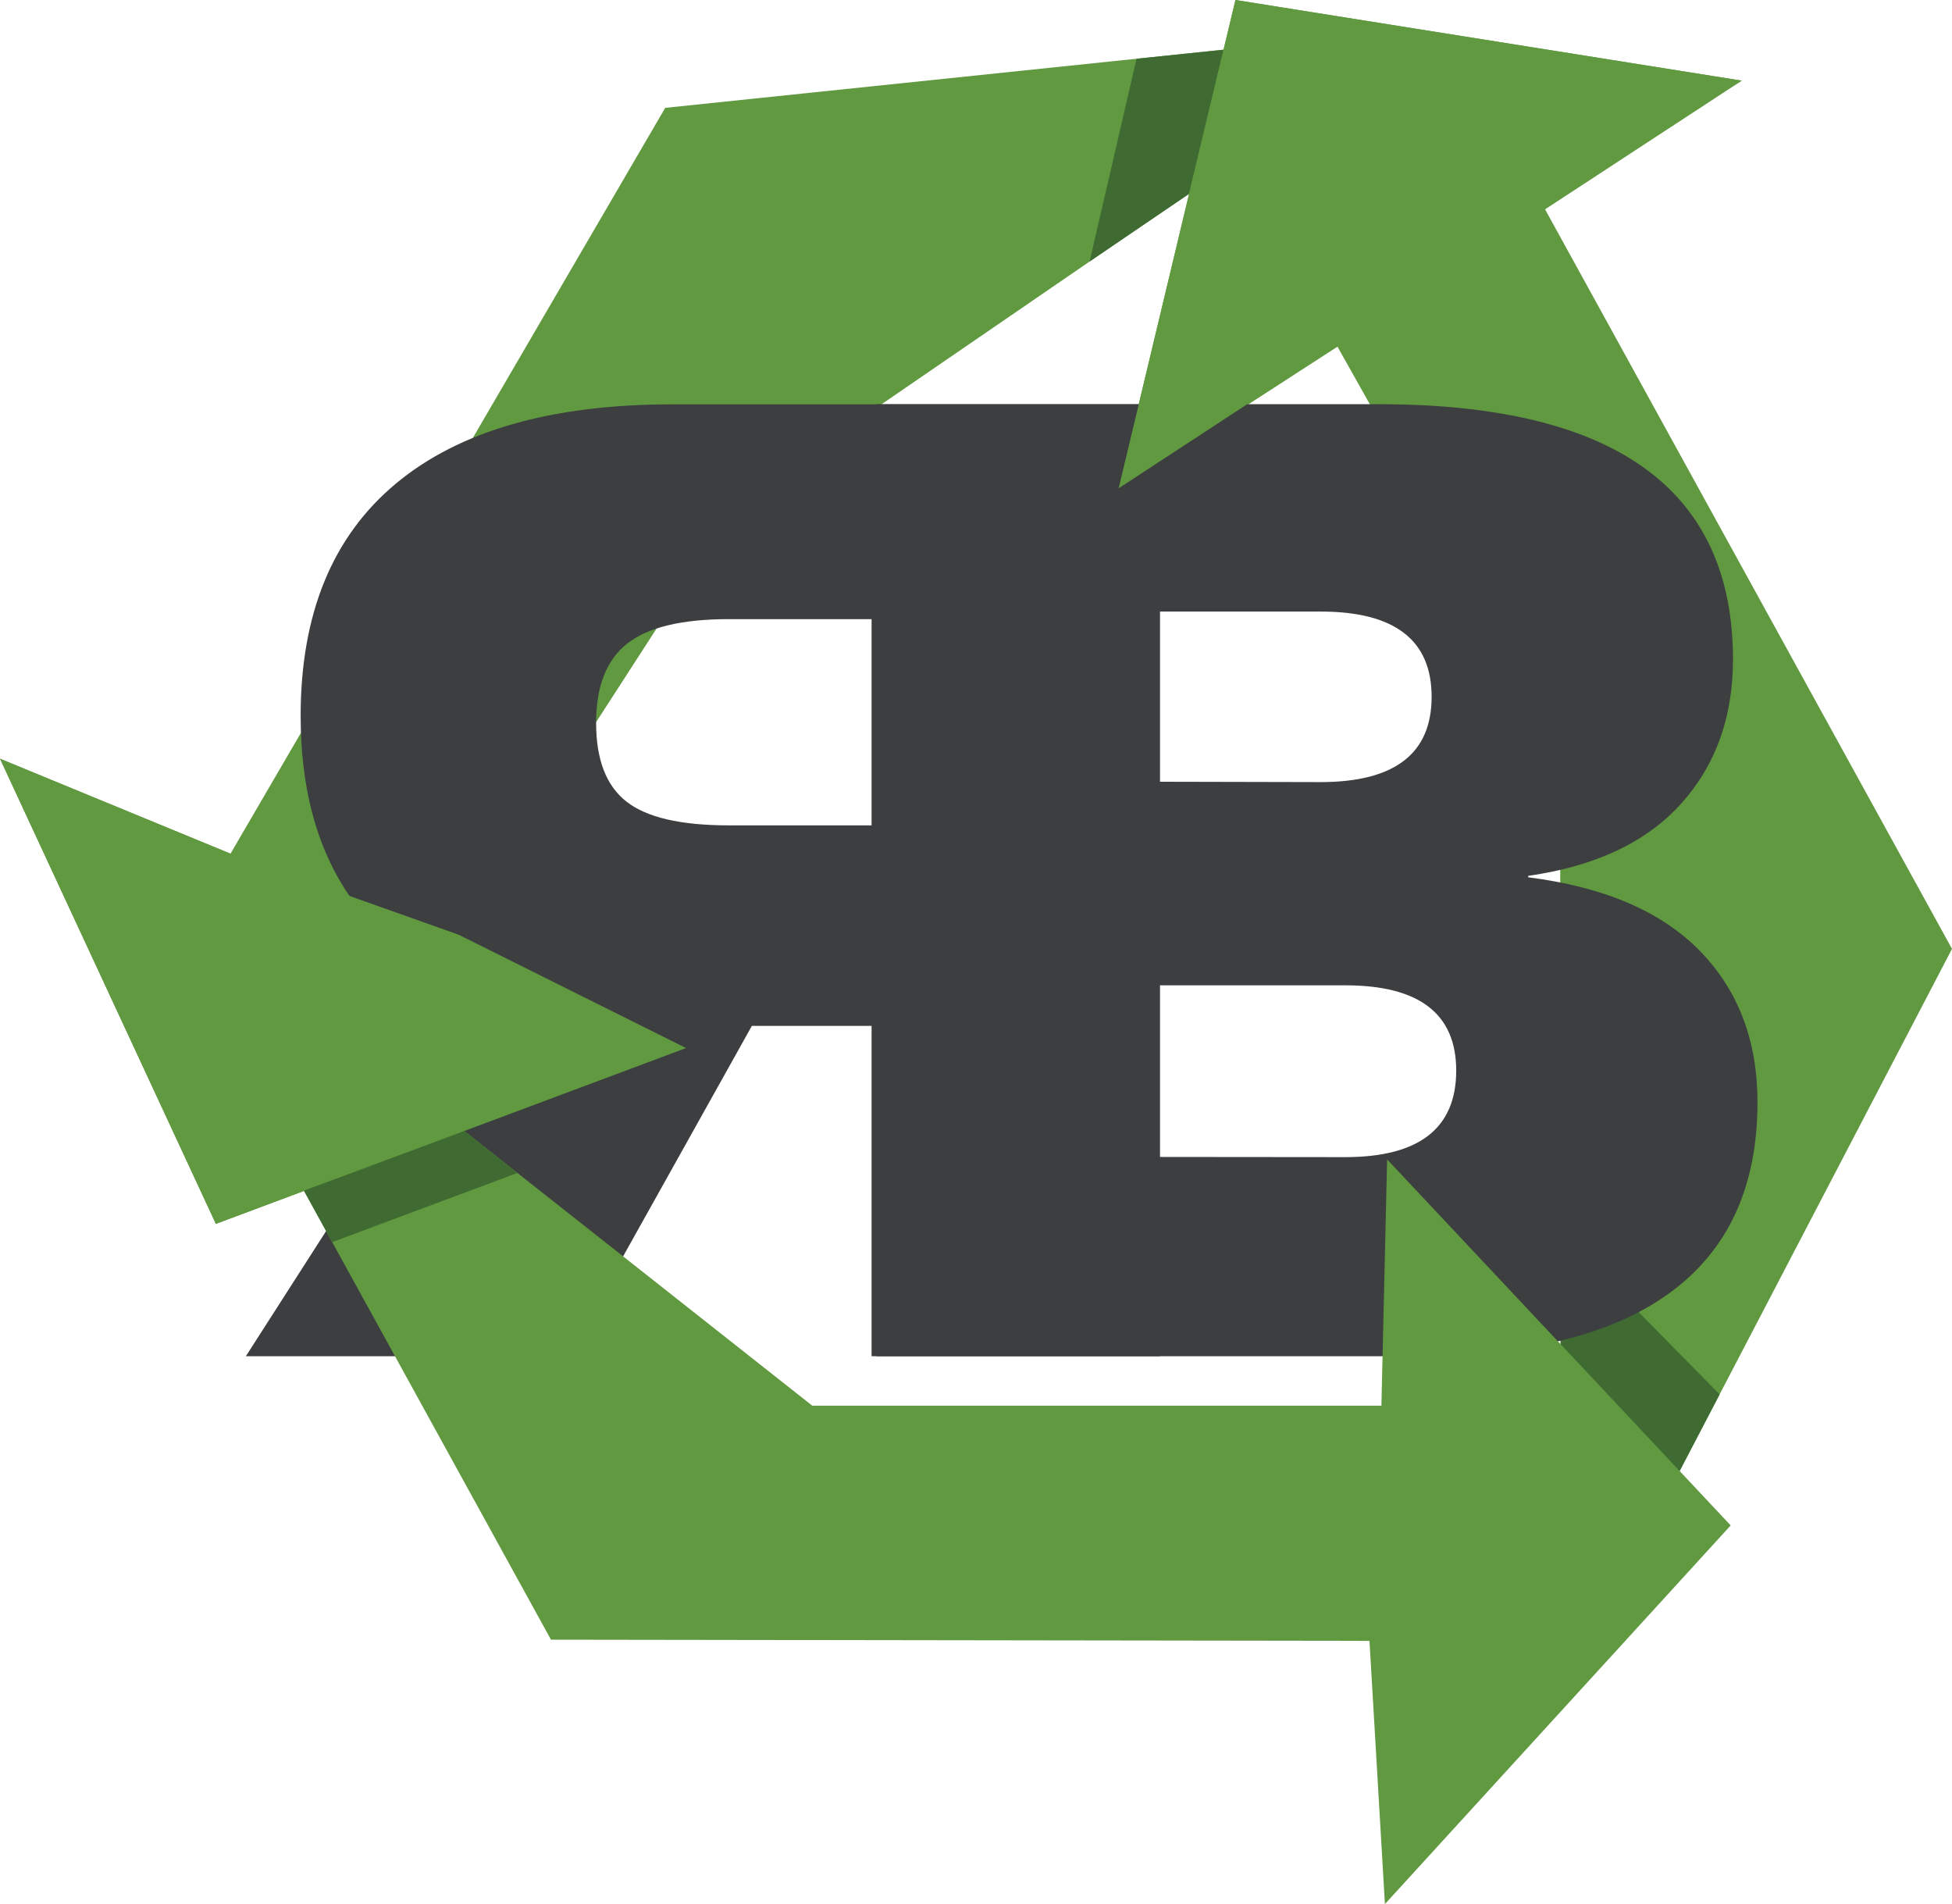
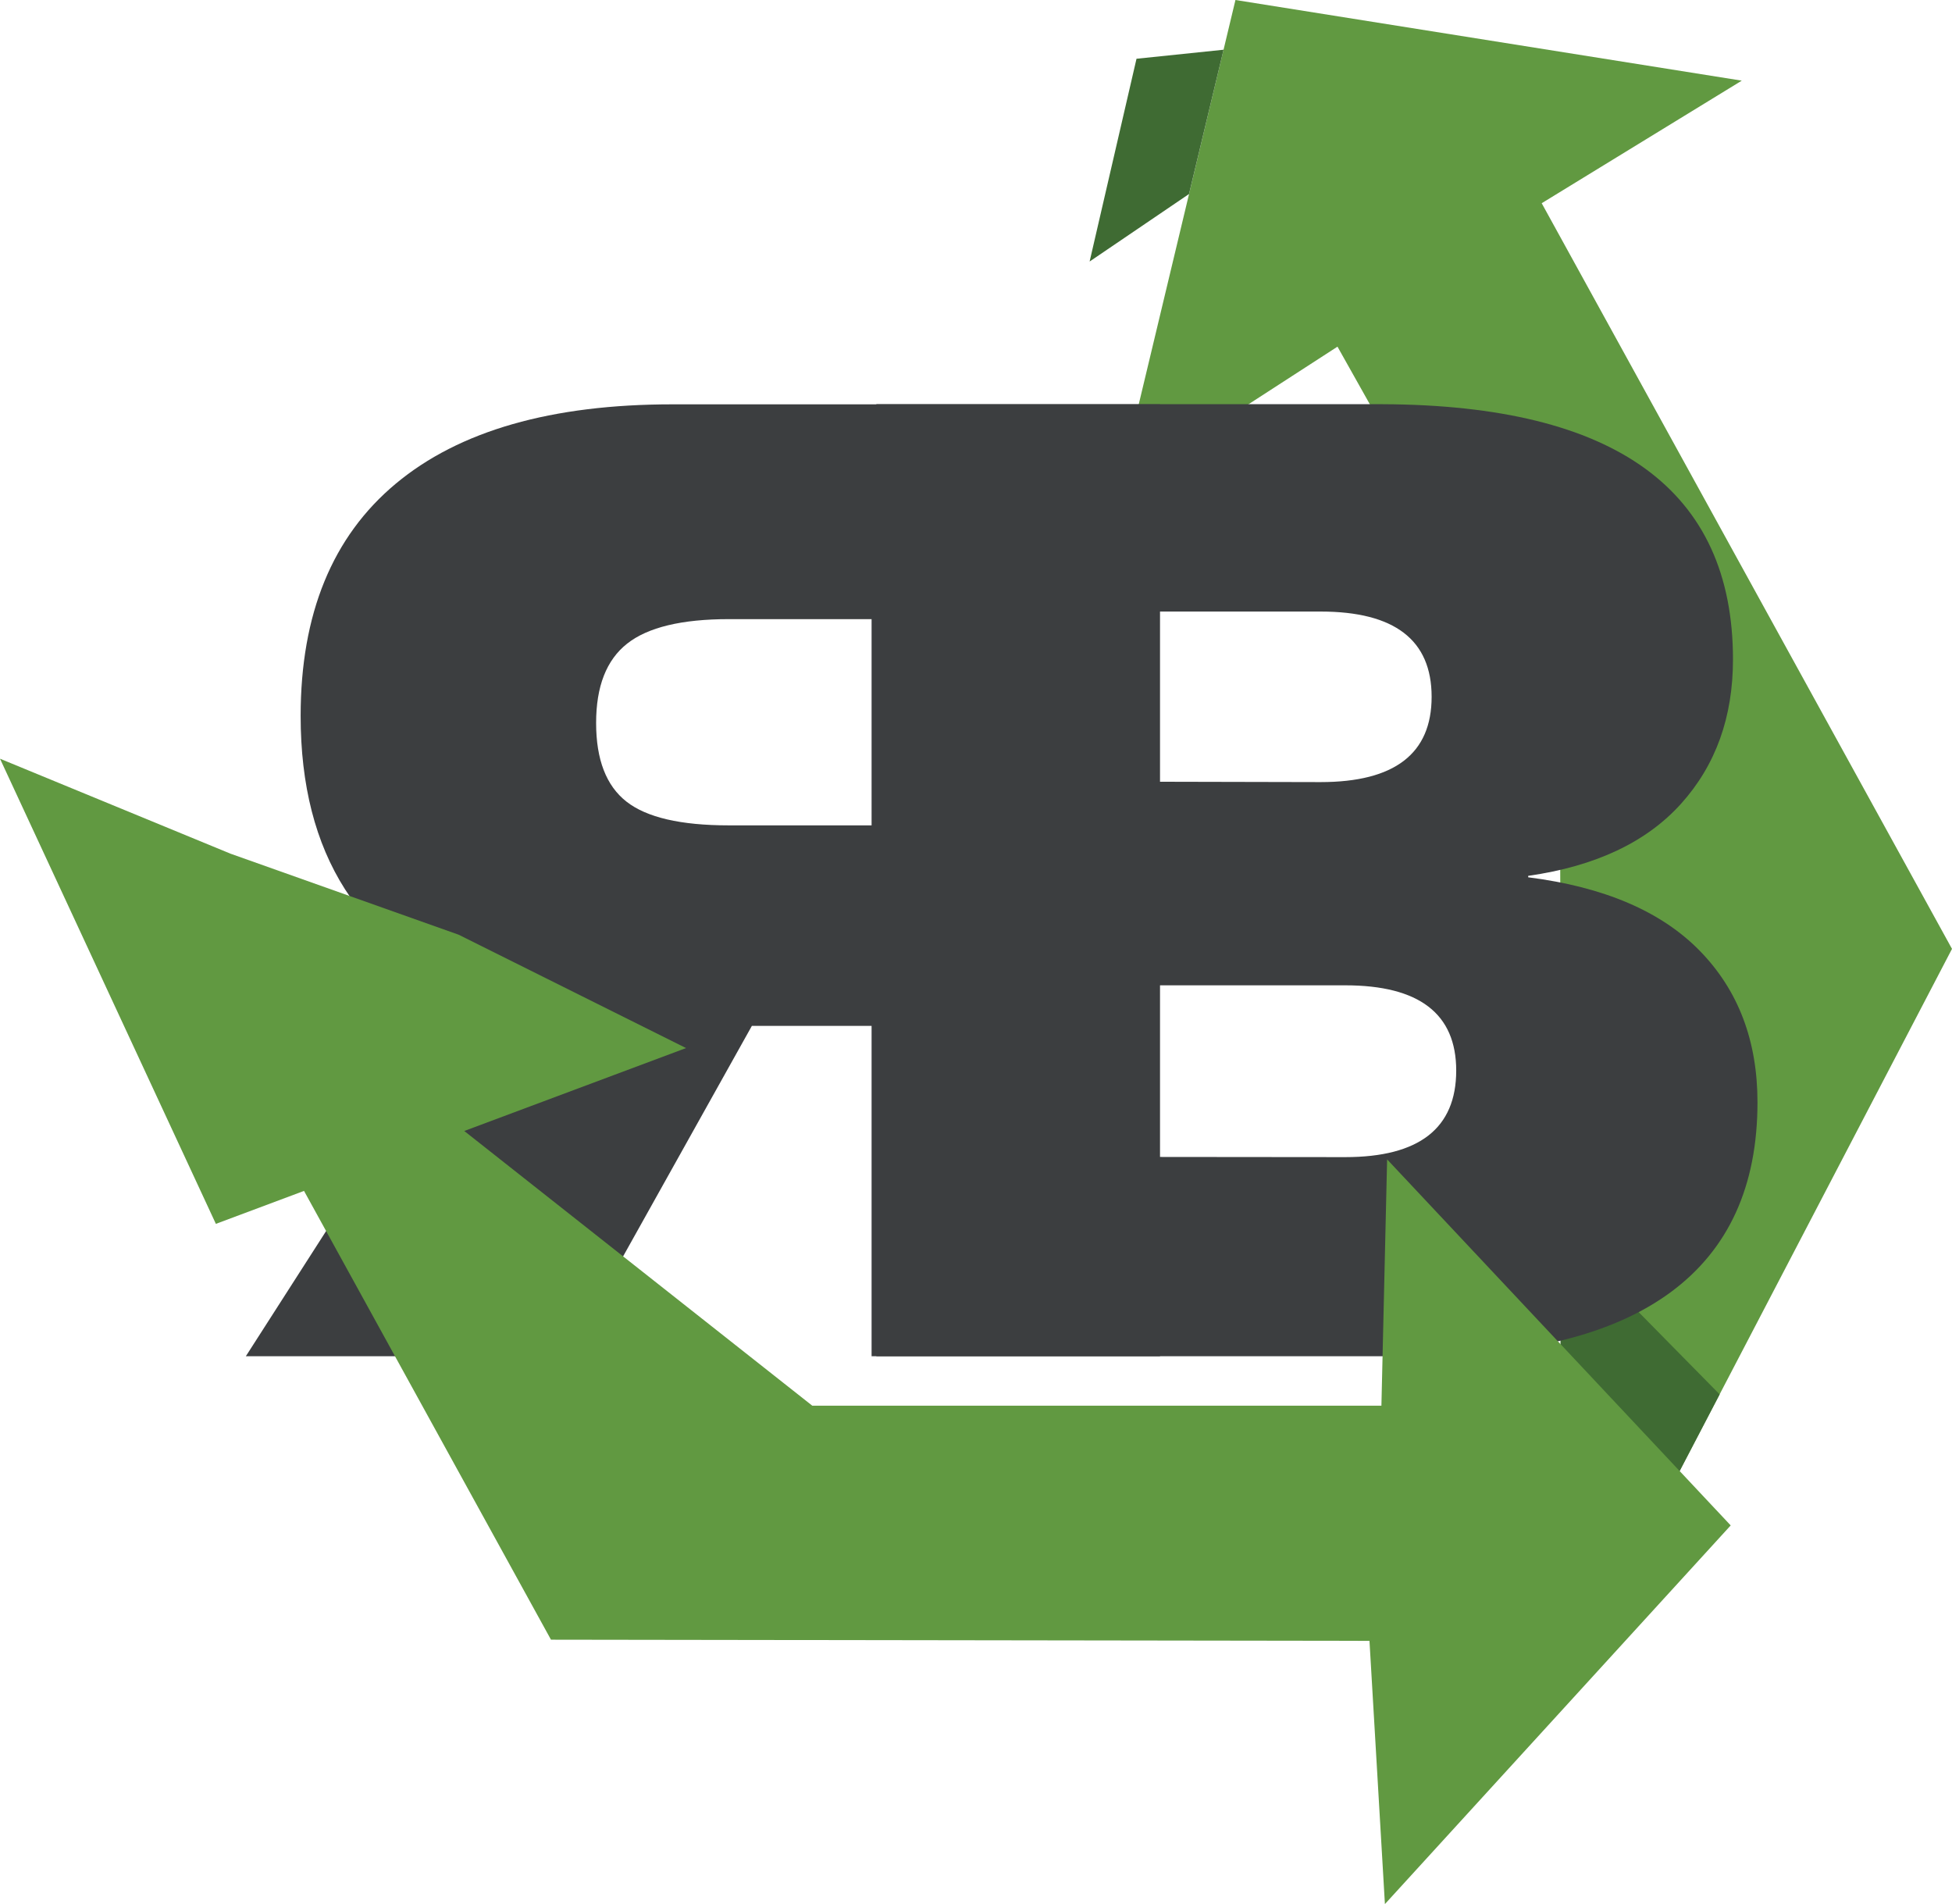
<svg xmlns="http://www.w3.org/2000/svg" viewBox="0 0 435.02 424.25">
  <polygon points="275.33 0 249.3 108.8 298.07 77.24 344.1 159.17 347.7 182.12 347.83 329.31 373.51 329.31 435.02 211.42 343.58 45.28 388.17 17.97 275.33 0" style="fill:#619941" />
  <polygon points="347.79 274.69 383.24 310.68 373.51 329.31 347.79 302.18 347.79 274.69" style="fill:#3f6b33" />
-   <polygon points="178.82 102.17 158.69 120.92 102.23 208.27 152.89 233.52 48.11 272.69 0 169.05 51.37 190.21 148.25 24.03 274.95 10.83 278.55 33.77 178.82 102.17" style="fill:#619941" />
  <g style="isolation:isolate">
    <path d="M324.51,104.05H437.32q78.1.32,78.1,56.88,0,19.29-11.57,32.14t-34.07,16.07v.32q25.39,3.22,38.25,16.39t12.85,33.75q0,28-19.28,42.26t-57.53,14.31H324.51Zm99,84.2q24.75,0,24.75-19t-24.75-19h-36v37.92ZM429,271.81q24.73,0,24.74-19.28,0-19-24.74-19H387.51v38.24Z" transform="translate(-129.21 -13.99)" style="fill:#3c3e40" />
  </g>
  <g style="isolation:isolate">
    <path d="M255.64,316.17H184l51.74-80.67q-39.53-15.75-39.53-62,0-34.07,21.21-51.75t61.71-17.67H387.73V316.17H323.45v-73.6H296.77Zm67.81-164.23H291.63q-15.74,0-22.66,5.46t-6.91,17.68q0,12.21,6.75,17.51t22.82,5.3h31.82Z" transform="translate(-129.21 -13.99)" style="fill:#3c3e40" />
  </g>
  <polygon points="253.28 13.09 272.68 11.08 264.98 43.23 242.83 58.27 253.28 13.09" style="fill:#3f6b33" />
  <polygon points="0 169.05 51.37 190.21 102.23 208.27 152.89 233.52 48.11 272.69 0 169.05" style="fill:#619941" />
-   <polygon points="275.33 0 249.3 108.8 388.17 17.97 275.33 0" style="fill:#619941" />
  <polyline points="181.02 313.2 81.17 234.4 61.04 253.15 122.79 365.34 305.2 365.6 308.64 424.25 385.7 339.88 309.13 258.32 307.86 313.2" style="fill:#619941" />
-   <polygon points="67.73 265.29 103.47 252 115.31 261.35 74.04 276.76 67.73 265.29" style="fill:#3f6b33" />
</svg>